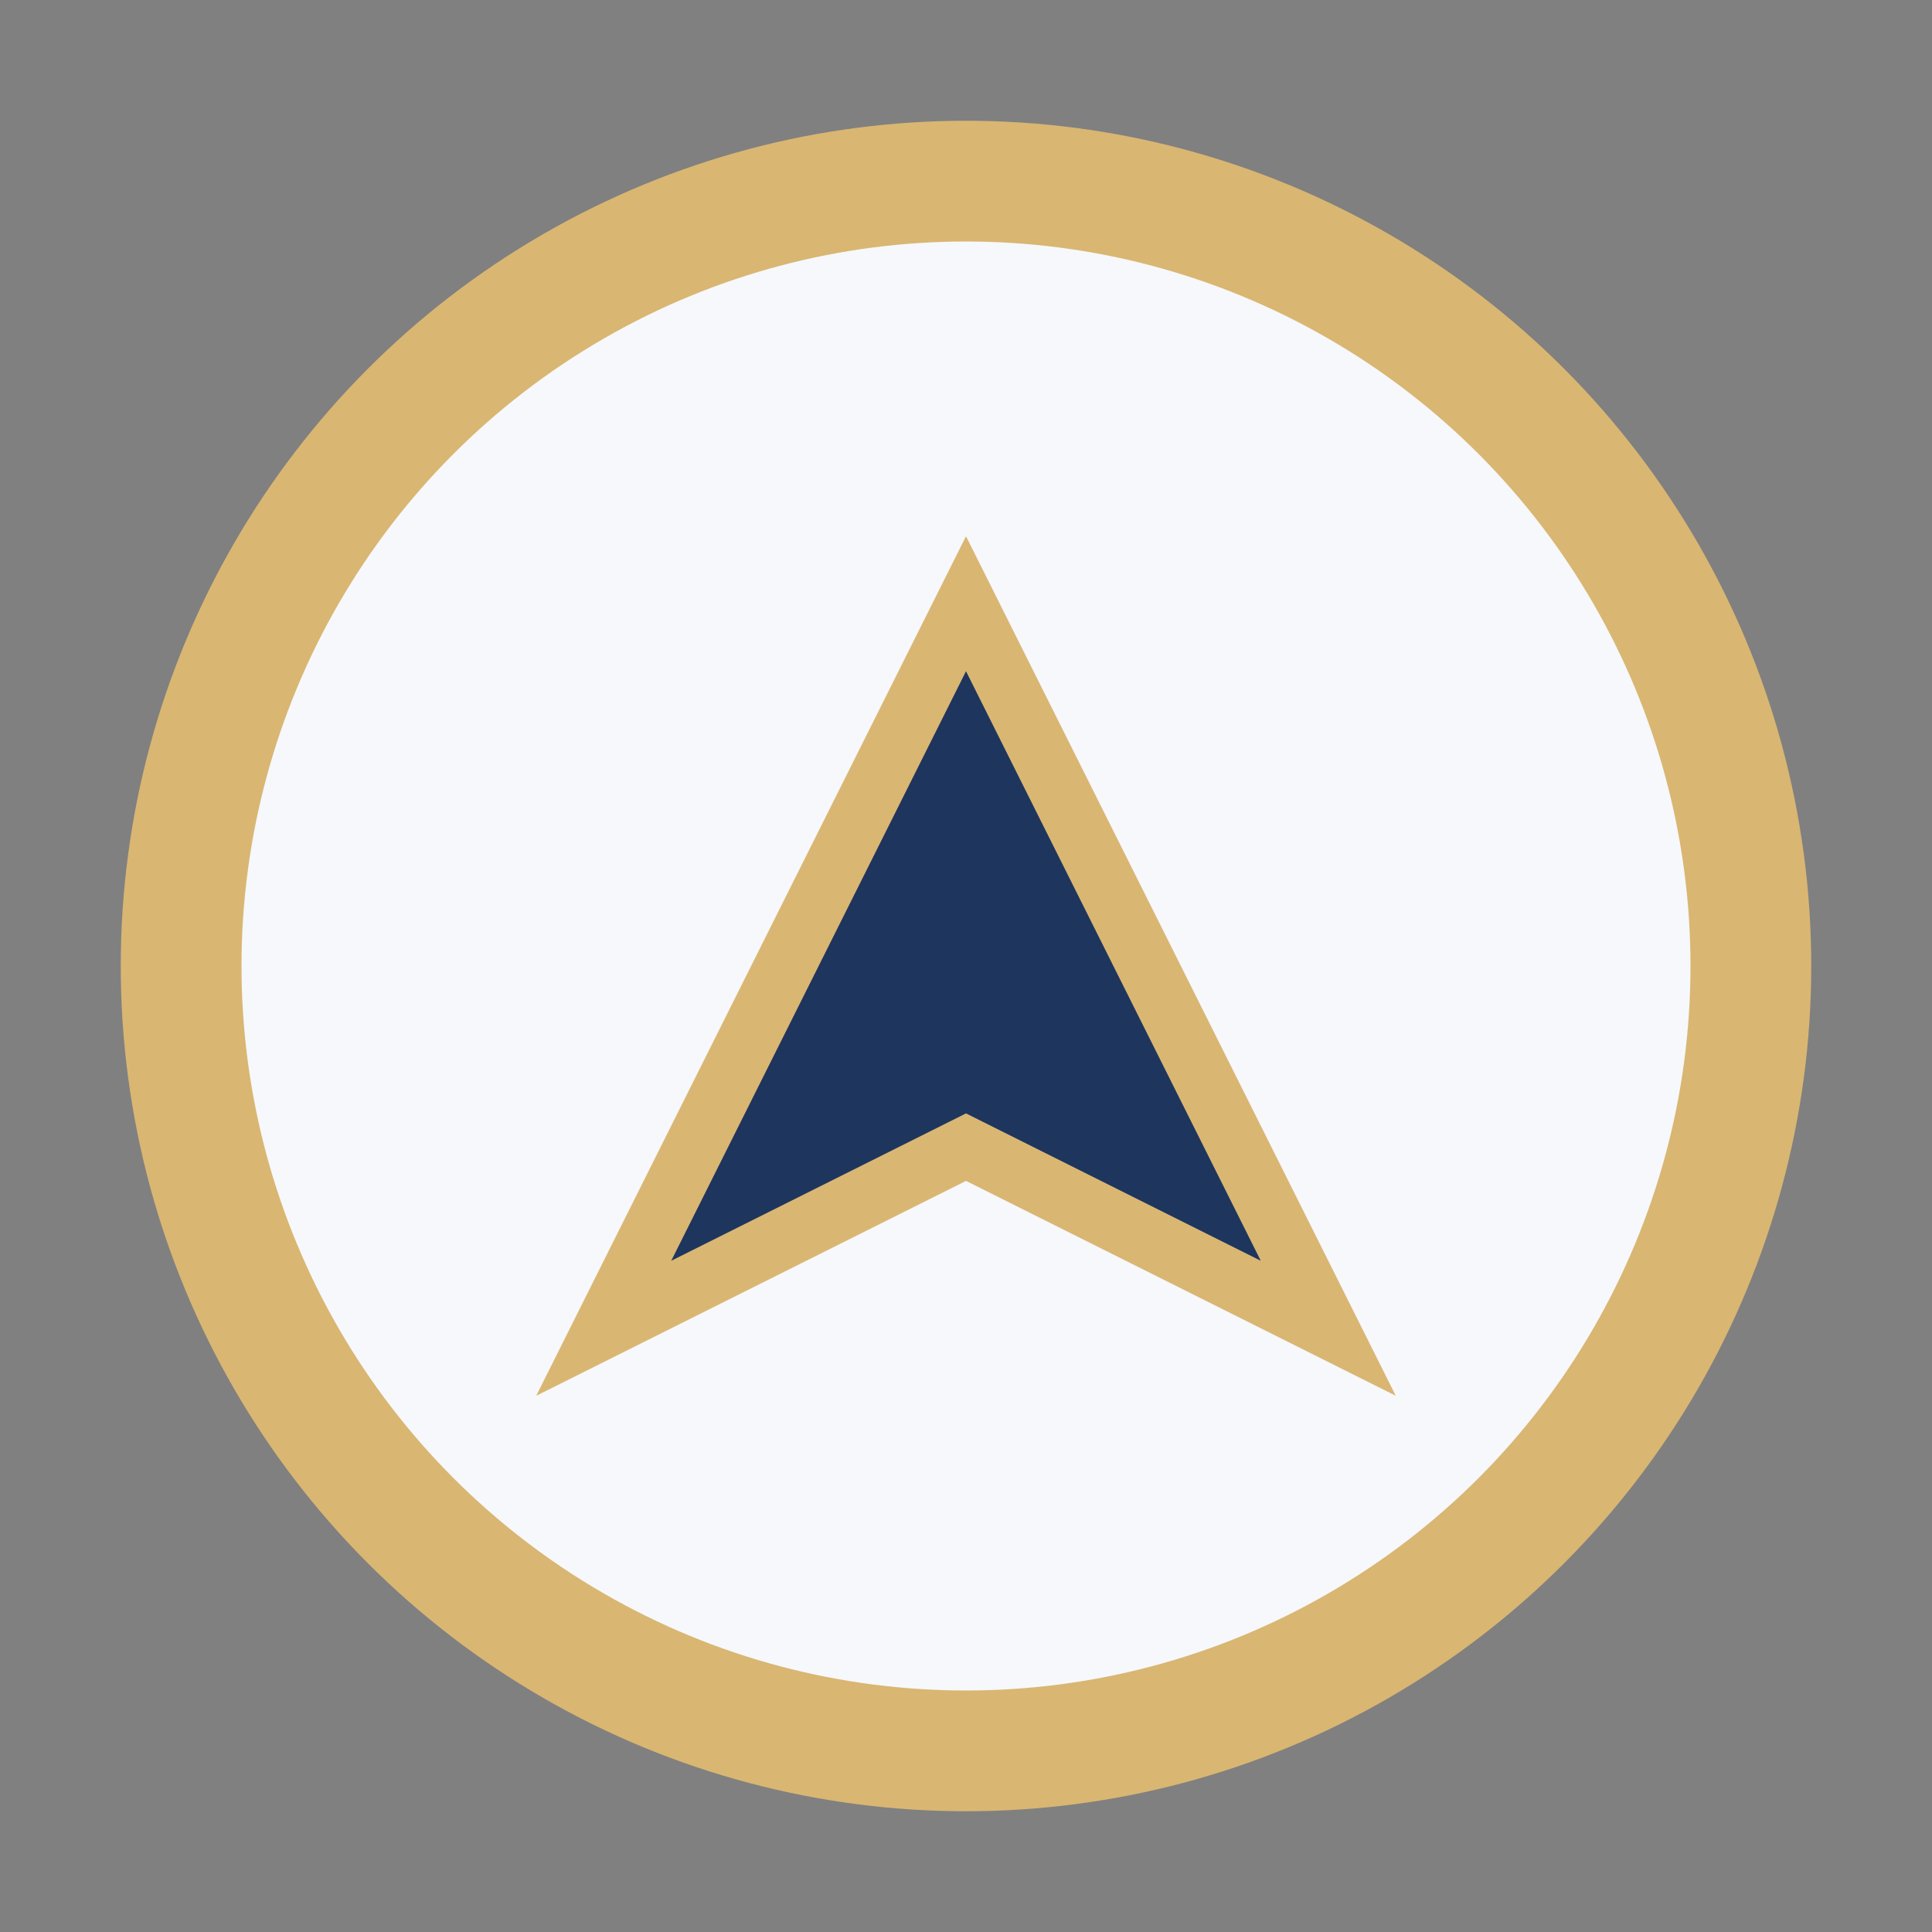
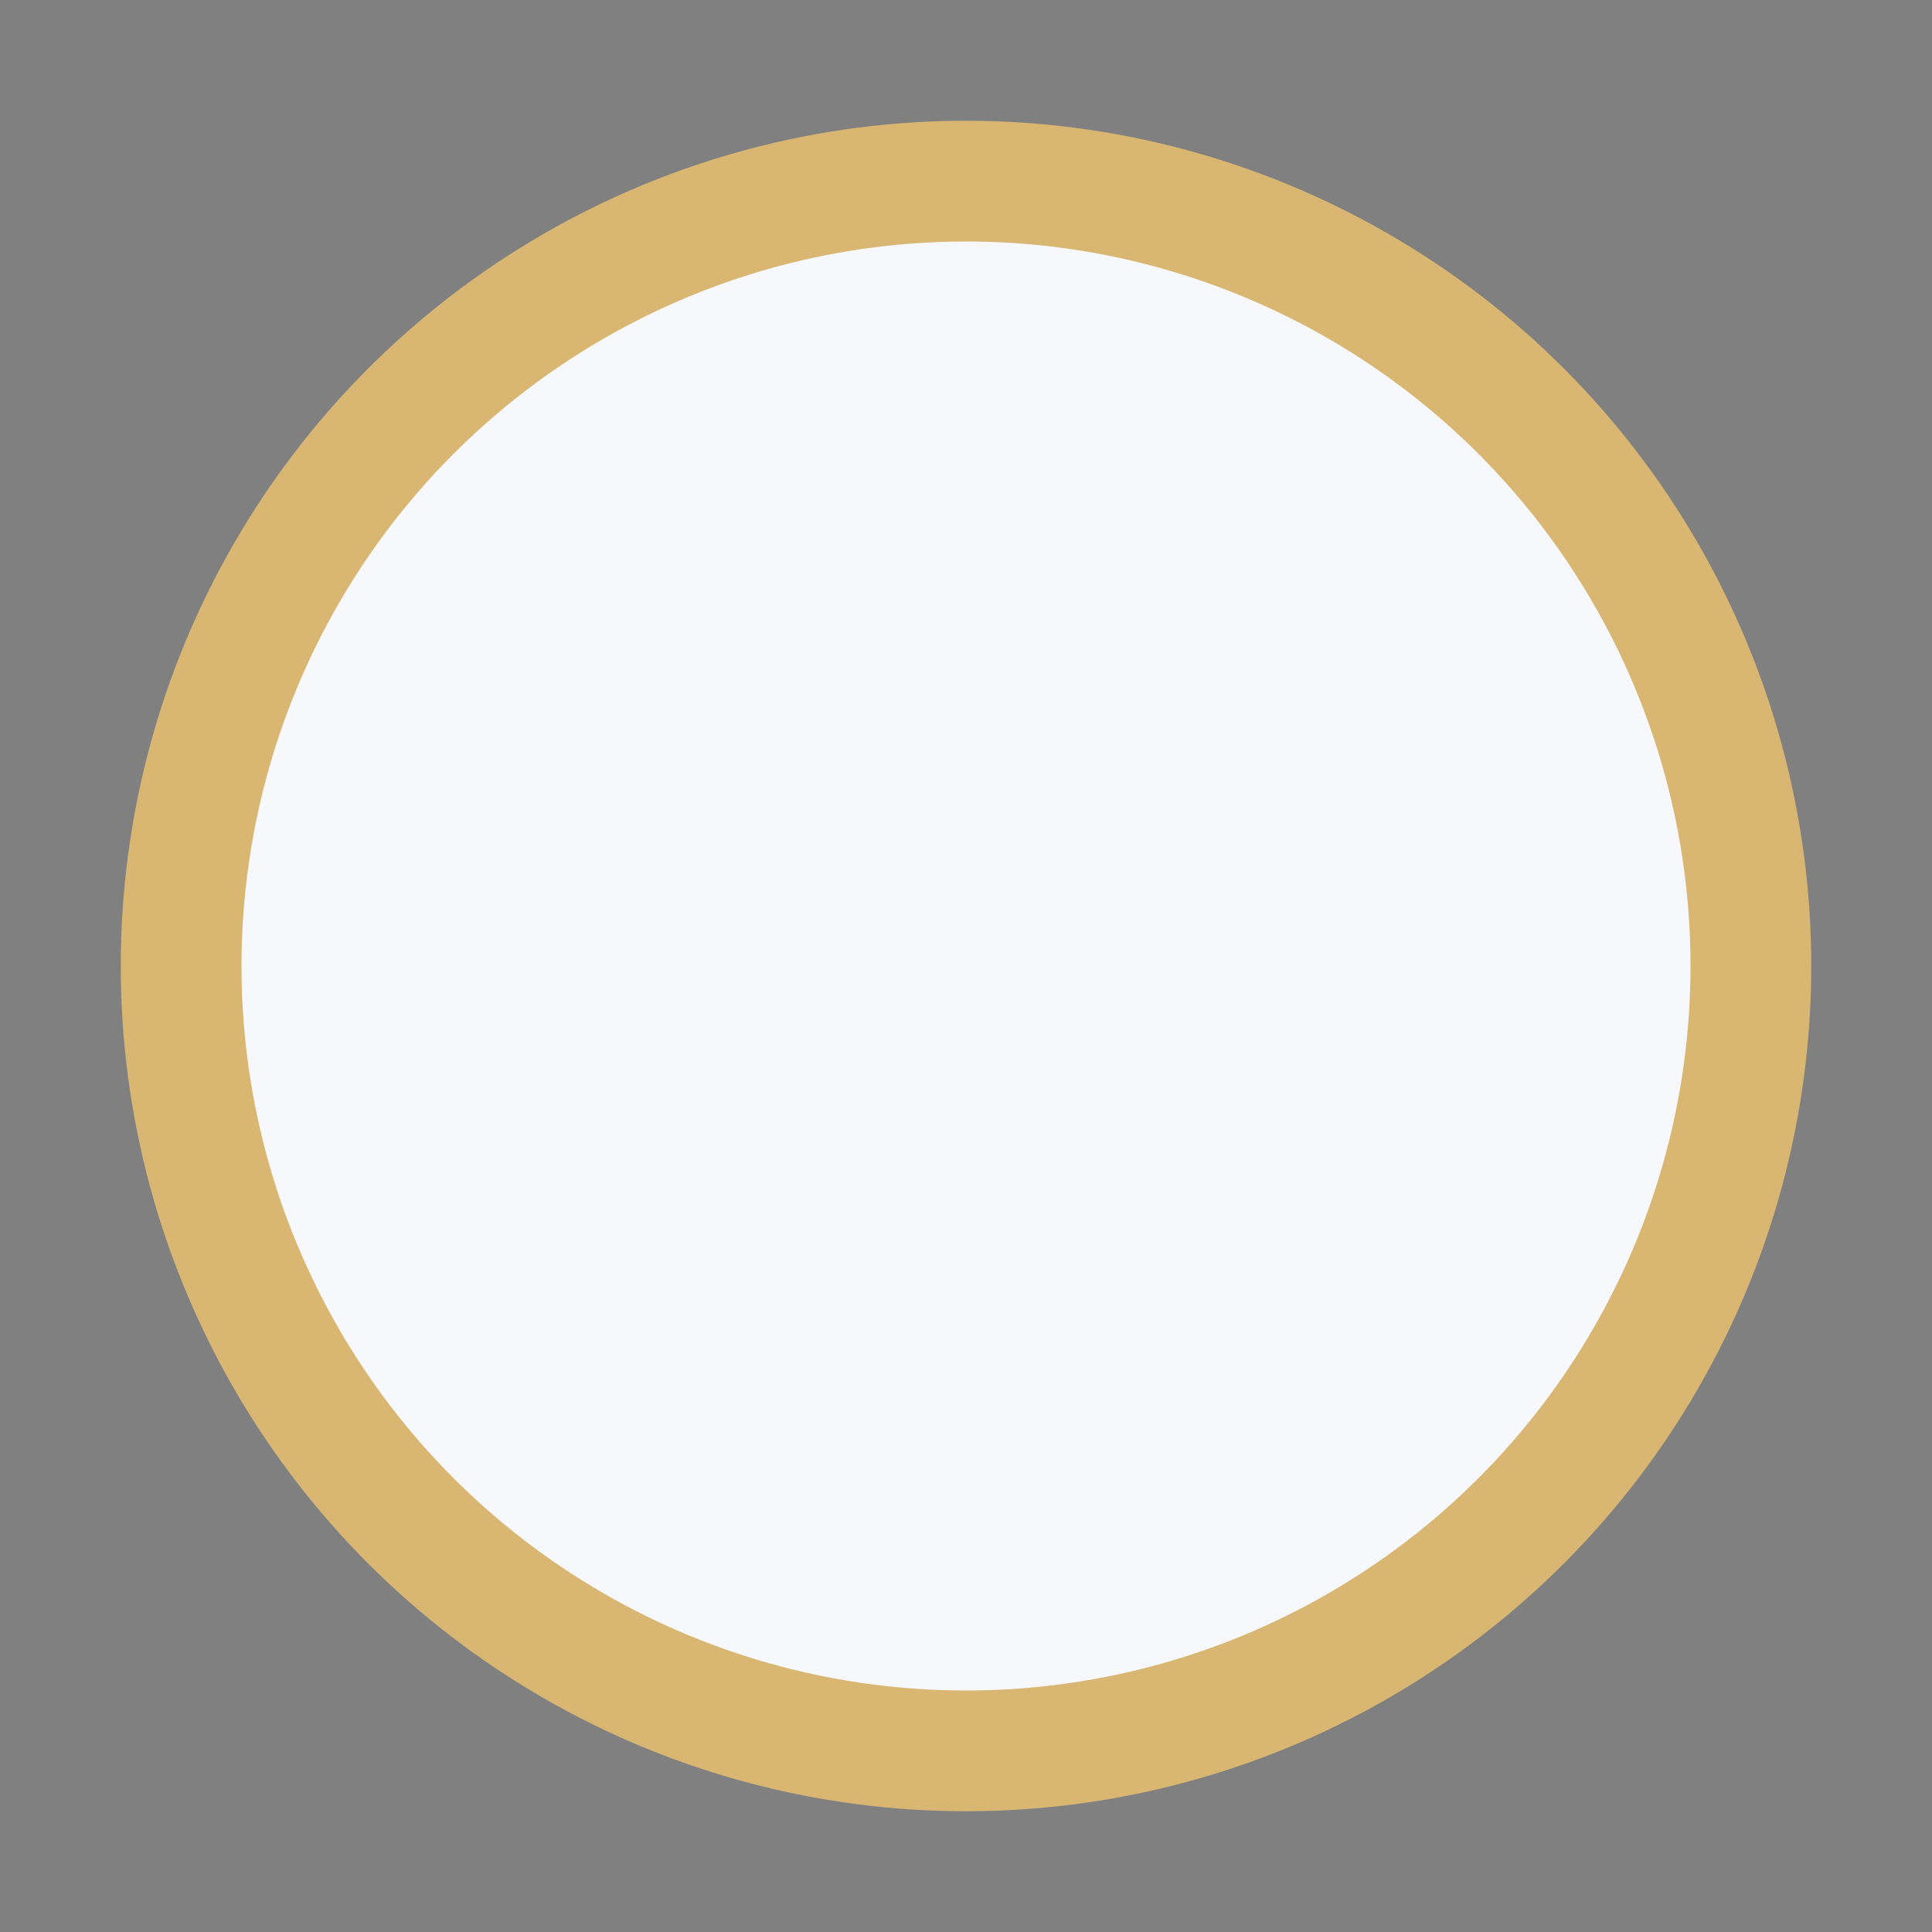
<svg xmlns="http://www.w3.org/2000/svg" width="32" height="32" viewBox="0 0 32 32">
  <rect x="0" y="0" width="32" height="32" fill="#808080" stroke="none" />
  <circle cx="16" cy="16" r="13" fill="#F6F8FB" stroke="#D9B672" stroke-width="2" />
-   <polygon points="16,10 22,22 16,19 10,22" fill="#1E355E" stroke="#D9B672" stroke-width="1" />
</svg>